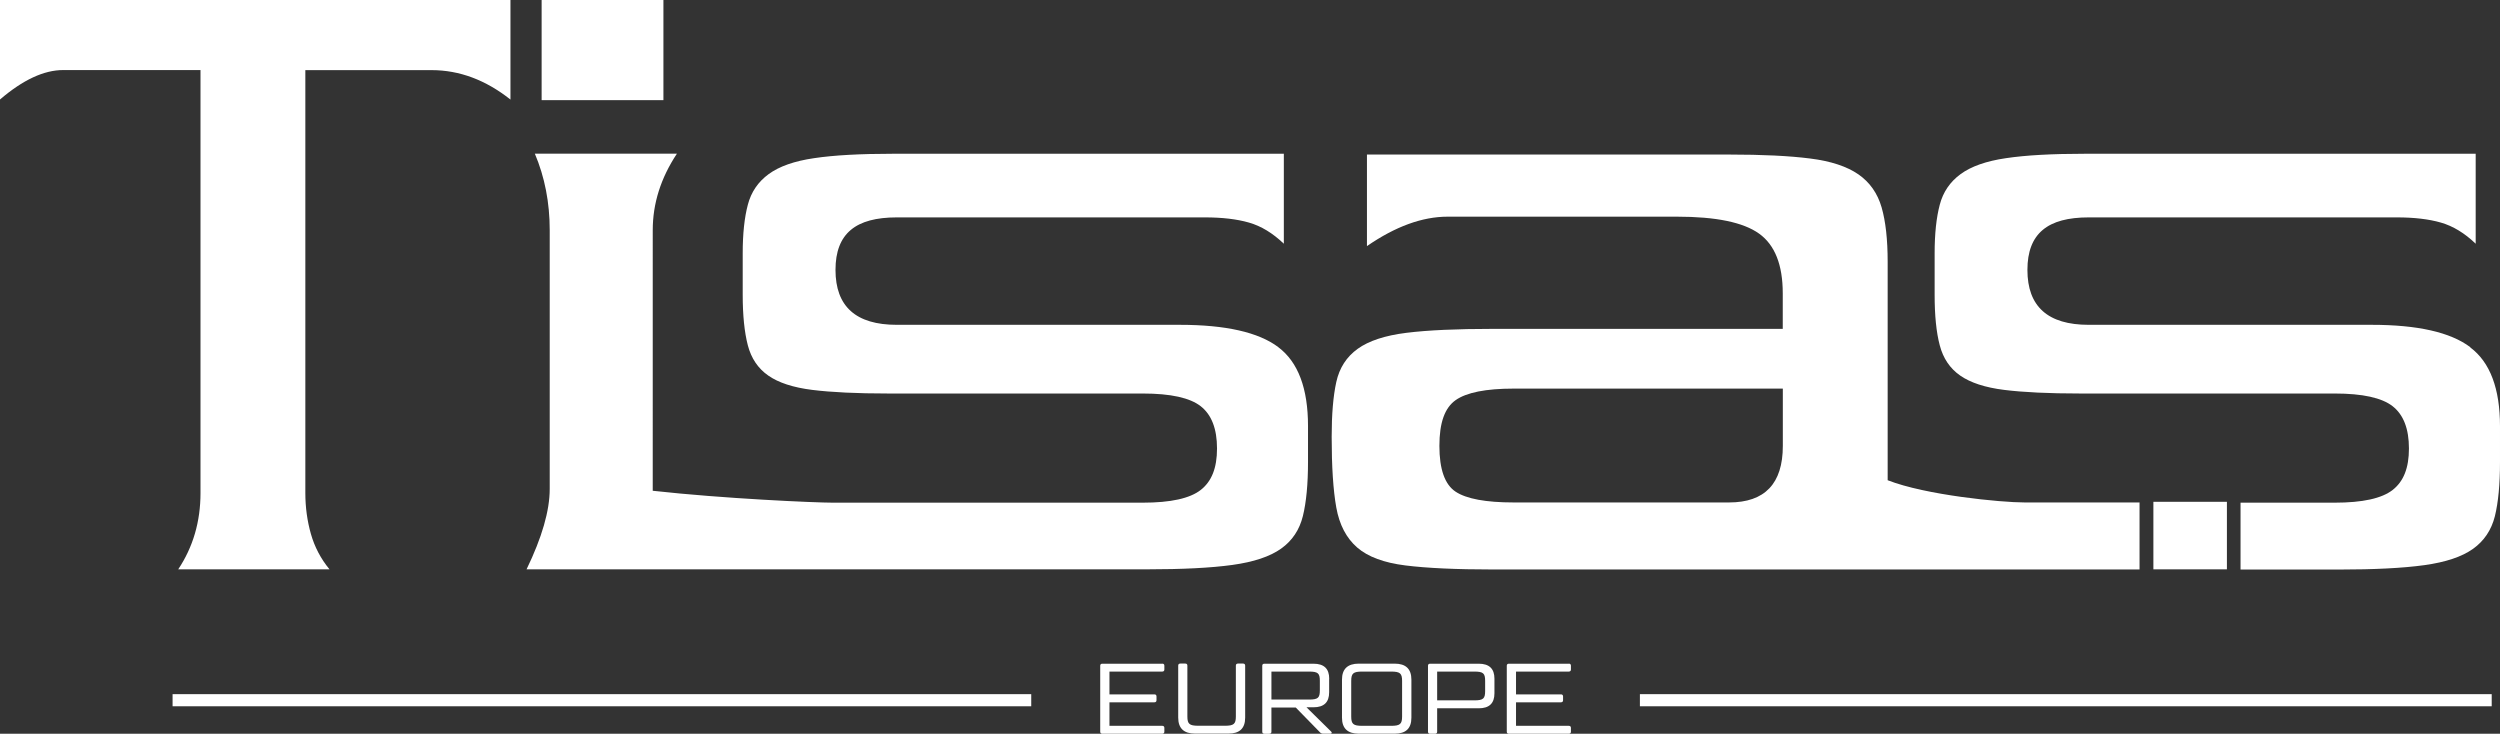
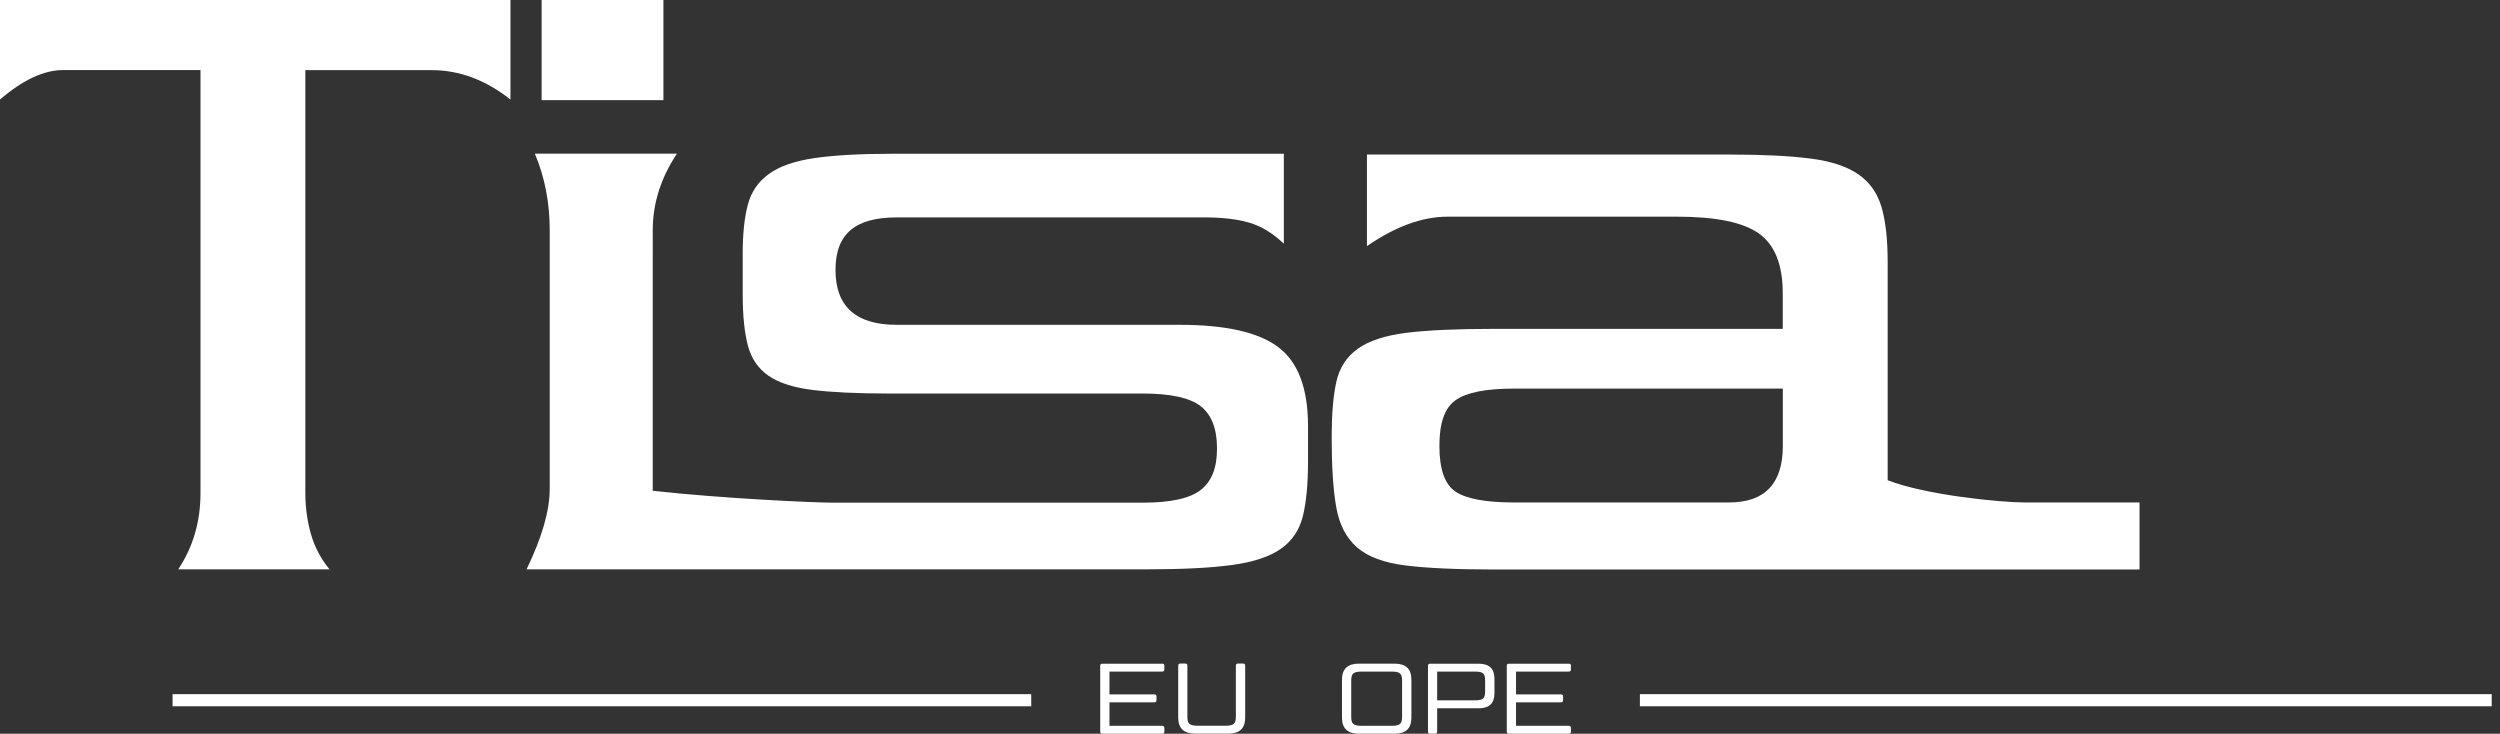
<svg xmlns="http://www.w3.org/2000/svg" id="uuid-9f5243b0-dfd1-4e87-8ac7-c16822989ceb" viewBox="0 0 346.5 101.7">
  <rect x="0" y="0" width="346.5" height="101.7" fill="#333333" stroke="none" />
  <rect x="227.29" y="96.21" width="118.06" height="1.68" fill="#fff" />
  <rect x="23.92" y="96.21" width="119.01" height="1.68" fill="#fff" />
-   <path d="M308.65,78.91h-10.19v-9.36h10.19v9.36Z" fill="#fff" />
  <path d="M70.75,13.8c-3.43-2.72-7.08-4.08-10.93-4.08h-17.5v58.6c0,1.98.26,3.88.77,5.68.51,1.8,1.37,3.44,2.58,4.91h-20.97c2.06-3.09,3.09-6.62,3.09-10.59V9.71H8.75c-2.66,0-5.58,1.36-8.75,4.08V0h70.75v13.8Z" fill="#fff" />
  <path d="M177.17,48.11c-2.75-2.06-7.29-3.09-13.64-3.09h-39.24c-5.66,0-8.49-2.54-8.49-7.61s2.83-7.28,8.49-7.28h42.71c2.4,0,4.44.24,6.11.72,1.68.48,3.28,1.45,4.83,2.93v-12.47h-54.16c-4.55,0-8.19.2-10.94.61-2.74.4-4.84,1.14-6.3,2.21-1.46,1.07-2.43,2.48-2.89,4.25-.47,1.77-.71,4.01-.71,6.73v5.74c0,2.87.24,5.2.71,7.01.47,1.8,1.41,3.2,2.83,4.19,1.41.99,3.45,1.66,6.11,1.99s6.17.5,10.55.5h35.25c3.86,0,6.54.59,8.04,1.77s2.25,3.13,2.25,5.85-.75,4.56-2.25,5.74-4.18,1.77-8.04,1.77h-42.97c-2.43,0-15.13-.56-24.95-1.65V31.89c0-3.68,1.11-7.21,3.35-10.59h-19.69c1.37,3.24,2.06,6.77,2.06,10.59v35.87c0,3.02-1.07,6.73-3.21,11.15h85.93c4.98,0,8.94-.2,11.9-.61,2.96-.41,5.21-1.16,6.75-2.26,1.55-1.1,2.55-2.61,3.02-4.52.47-1.91.71-4.42.71-7.51v-4.96c0-5.22-1.37-8.87-4.12-10.93h0Z" fill="#fff" />
  <path d="M247.1,61.8c0,5.23-2.49,7.84-7.46,7.84h-29.85c-3.86,0-6.54-.5-8.04-1.49s-2.25-3.11-2.25-6.35.75-5.28,2.25-6.34,4.18-1.6,8.04-1.6h37.31v7.94h0ZM296.56,69.64h-15.94c-3.32,0-13.73-1.02-18.99-3.08v-30.28c0-3.08-.28-5.6-.84-7.54s-1.63-3.47-3.21-4.57c-1.59-1.1-3.82-1.84-6.69-2.2-2.88-.37-6.63-.55-11.26-.55h-50.17v12.69c3.94-2.72,7.67-4.08,11.19-4.08h31.77c5.41,0,9.2.78,11.39,2.35s3.28,4.33,3.28,8.27v4.93h-40.14c-5.06,0-9.07.18-12.03.55s-5.21,1.11-6.75,2.22-2.53,2.64-2.96,4.6c-.43,1.95-.64,4.48-.64,7.59,0,4.13.21,7.4.64,9.8s1.4,4.24,2.89,5.54c1.5,1.3,3.73,2.12,6.69,2.49,2.95.37,7.01.56,12.15.56h89.6v-9.27s.02-.02.02-.02Z" fill="#fff" />
-   <path d="M342.37,48.11c-2.75-2.06-7.29-3.09-13.64-3.09h-39.24c-5.66,0-8.49-2.54-8.49-7.61s2.83-7.28,8.49-7.28h42.71c2.41,0,4.44.24,6.11.72,1.67.48,3.28,1.45,4.82,2.93v-12.47h-54.15c-4.55,0-8.19.2-10.94.61-2.74.4-4.84,1.14-6.3,2.21s-2.43,2.48-2.89,4.25c-.47,1.77-.71,4.01-.71,6.73v5.74c0,2.87.23,5.2.71,7.01.47,1.8,1.41,3.2,2.83,4.19,1.42.99,3.45,1.66,6.11,1.99,2.65.33,6.18.5,10.55.5h35.25c3.86,0,6.54.59,8.04,1.77s2.25,3.13,2.25,5.85-.75,4.56-2.25,5.74-4.18,1.77-8.04,1.77h-13.05v9.27h13.57c4.97,0,8.94-.2,11.9-.61s5.21-1.16,6.75-2.26,2.55-2.61,3.03-4.52c.47-1.91.71-4.42.71-7.51v-4.96c0-5.22-1.37-8.87-4.12-10.93v-.04h0Z" fill="#fff" />
  <path d="M91.95,13.88h-16.88V0h16.88v13.88Z" fill="#fff" />
  <path d="M161.09,91.98c.18,0,.29.1.29.28v.54c0,.18-.11.28-.29.28h-7.32v3.16h6.23c.18,0,.29.1.29.28v.54c0,.18-.11.28-.29.28h-6.23v3.26h7.32c.18,0,.29.1.29.28v.54c0,.18-.11.28-.29.28h-8.31c-.19,0-.29-.1-.29-.28v-9.15c0-.18.1-.28.29-.28h8.31Z" fill="#fff" />
  <path d="M164.57,99.3c0,1.04.28,1.29,1.53,1.29h3.66c1.25,0,1.53-.25,1.53-1.29v-7.05c0-.18.11-.28.29-.28h.71c.18,0,.29.1.29.28v7.21c0,1.48-.76,2.22-2.32,2.22h-4.63c-1.55,0-2.33-.74-2.33-2.22v-7.21c0-.18.1-.28.29-.28h.69c.19,0,.29.1.29.28v7.05h0Z" fill="#fff" />
-   <path d="M184.22,94.06v1.89c0,1.39-.72,2.08-2.18,2.08h-.96l3.43,3.38c.12.11.07.28-.08.28h-1c-.24,0-.35-.06-.47-.18l-3.37-3.45h-3.37v3.36c0,.18-.1.28-.29.28h-.69c-.19,0-.29-.1-.29-.28v-9.15c0-.18.1-.28.29-.28h6.81c1.46,0,2.18.69,2.18,2.08h0ZM176.22,96.96h5.21c1.26,0,1.5-.25,1.5-1.29v-1.3c0-1.04-.24-1.29-1.5-1.29h-5.21v3.88Z" fill="#fff" />
  <path d="M195.62,99.47c0,1.48-.76,2.22-2.32,2.22h-4.97c-1.55,0-2.33-.74-2.33-2.22v-5.27c0-1.48.78-2.22,2.33-2.22h4.97c1.55,0,2.32.74,2.32,2.22v5.27ZM194.33,94.37c0-1.04-.28-1.29-1.53-1.29h-3.99c-1.25,0-1.53.25-1.53,1.29v4.94c0,1.04.28,1.29,1.53,1.29h3.99c1.25,0,1.53-.25,1.53-1.29v-4.94Z" fill="#fff" />
  <path d="M207.13,94.06v2.03c0,1.39-.72,2.08-2.18,2.08h-5.76v3.25c0,.18-.1.28-.29.28h-.69c-.19,0-.29-.1-.29-.28v-9.15c0-.18.1-.28.29-.28h6.74c1.46,0,2.18.69,2.18,2.08h0ZM199.19,97.07h5.15c1.25,0,1.5-.25,1.5-1.29v-1.41c0-1.04-.25-1.29-1.5-1.29h-5.15v3.99Z" fill="#fff" />
  <path d="M217.44,91.98c.18,0,.29.1.29.28v.54c0,.18-.11.28-.29.28h-7.32v3.16h6.23c.18,0,.29.1.29.28v.54c0,.18-.11.28-.29.28h-6.23v3.26h7.32c.18,0,.29.1.29.28v.54c0,.18-.11.28-.29.28h-8.31c-.19,0-.29-.1-.29-.28v-9.15c0-.18.1-.28.29-.28h8.31Z" fill="#fff" />
</svg>